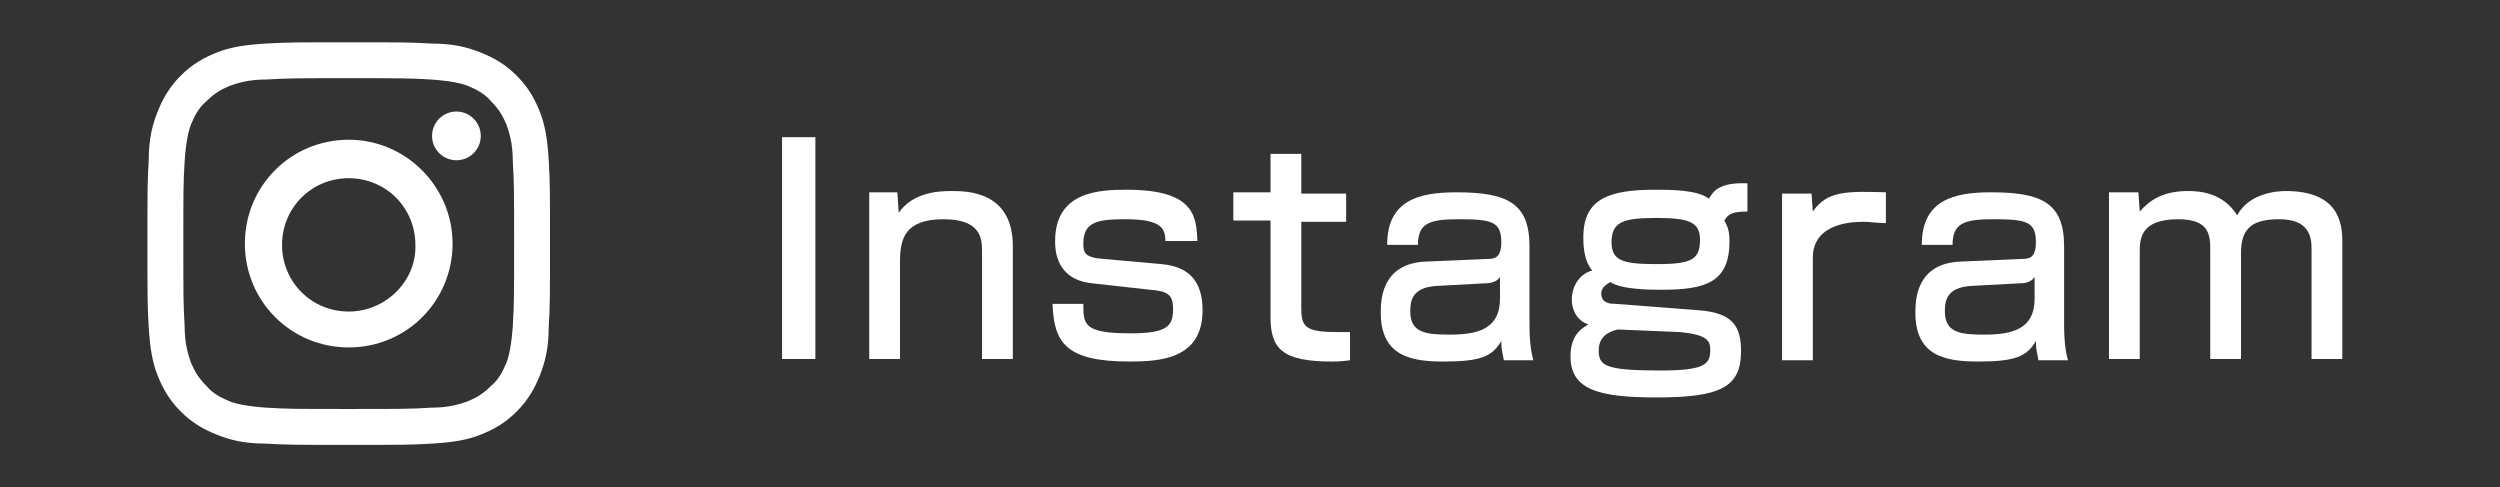
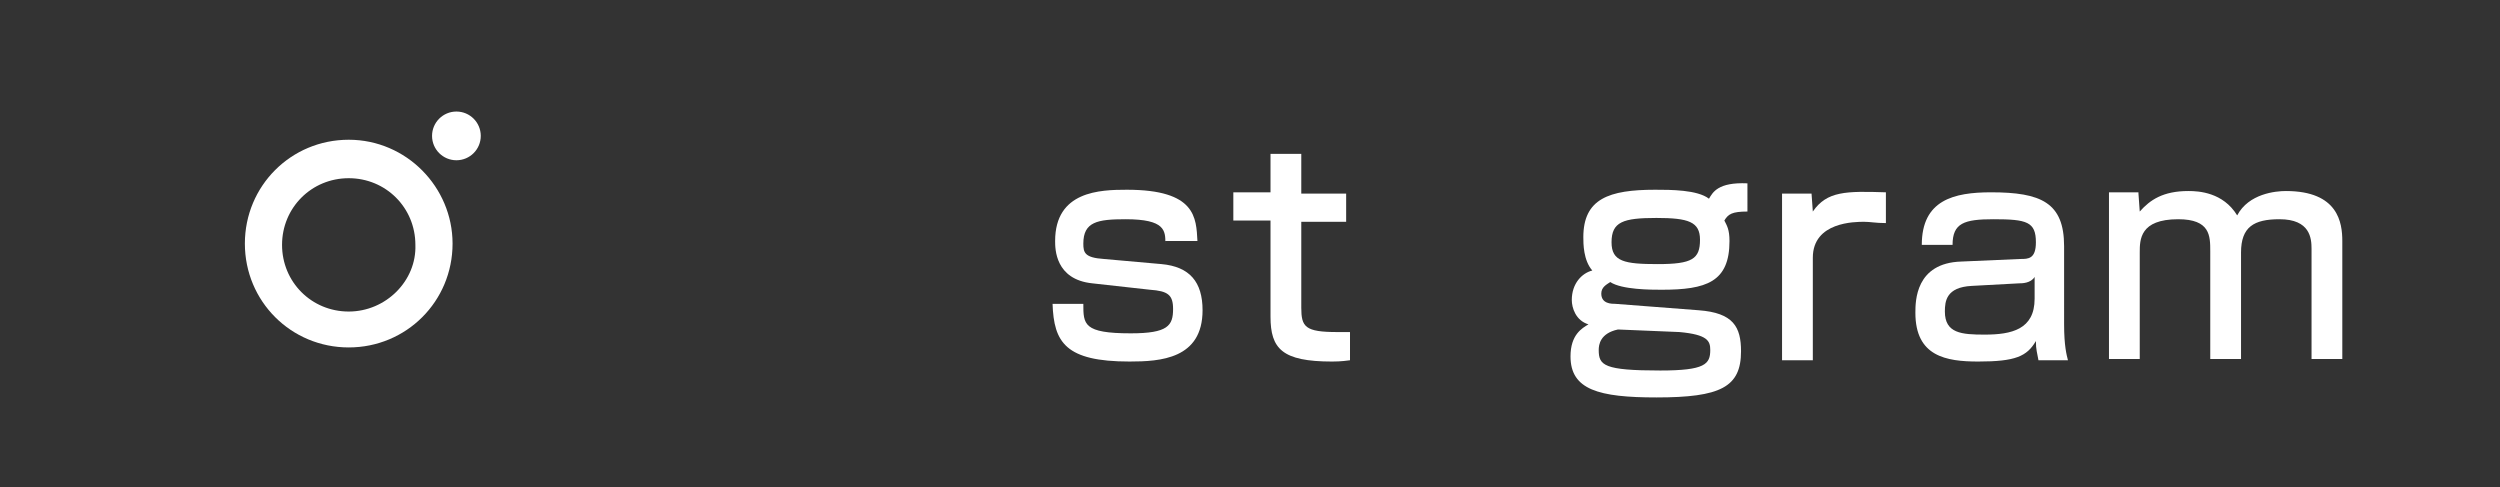
<svg xmlns="http://www.w3.org/2000/svg" version="1.1" id="レイヤー_1" x="0px" y="0px" width="195px" height="38px" viewBox="0 0 195 38" style="enable-background:new 0 0 195 38;" xml:space="preserve">
  <rect x="0" y="0" width="195" height="38" fill="#333333" stroke="none" />
  <style type="text/css">
	.st0{fill:#FFFFFF;}
</style>
  <g>
-     <path class="st0" d="M63.6,10.7v17.3H61V10.7H63.6z" />
-     <path class="st0" d="M70,15.1l0.1,1.5c1.1-1.6,3.1-1.7,4.1-1.7c1.2,0,4.8,0,4.8,4.3v8.8h-2.4v-8.4c0-1-0.1-2.5-3-2.5   c-3,0-3.4,1.5-3.4,3.3v7.6h-2.4v-13H70z" />
    <path class="st0" d="M90.9,19c0-1,0-1.9-3.1-1.9c-2.2,0-3.3,0.2-3.3,1.9c0,0.7,0.1,1.1,1.6,1.2l4.5,0.4c2.2,0.2,3.2,1.4,3.2,3.6   c0,3.8-3.3,4-5.7,4c-5,0-5.9-1.5-6-4.5h2.4c0,1.6,0,2.3,3.7,2.3c2.9,0,3.3-0.6,3.3-1.9c0-1.1-0.4-1.4-1.8-1.5l-4.5-0.5   c-2.9-0.3-2.9-2.7-2.9-3.3c0-3.9,3.5-4,5.6-4c5.4,0,5.4,2.2,5.5,4H90.9z" />
    <path class="st0" d="M99.1,12h2.4v3.1h3.5v2.2h-3.5v6.7c0,1.5,0.3,1.9,2.8,1.9c0.5,0,0.6,0,1,0v2.2c-0.7,0.1-1.2,0.1-1.4,0.1   c-3.9,0-4.8-1-4.8-3.5v-7.5h-2.9v-2.2h2.9V12z" />
-     <path class="st0" d="M119.3,25.3c0,1.7,0.2,2.4,0.3,2.8h-2.3c-0.1-0.6-0.2-0.8-0.2-1.5c-0.7,1.2-1.6,1.6-4.5,1.6   c-2.5,0-4.9-0.4-4.9-3.8c0-0.9,0-3.9,3.6-4l4.6-0.2c0.6,0,1.2,0,1.2-1.3c0-1.6-0.7-1.8-3.3-1.8c-2.3,0-3.2,0.3-3.2,2h-2.4   c0-3.5,2.5-4.1,5.4-4.1c3.9,0,5.7,0.8,5.7,4.2V25.3z M117,21.6c-0.3,0.5-1,0.5-1.2,0.5l-3.7,0.2c-2,0.1-2.1,1.2-2.1,2   c0,1.7,1.3,1.8,3.1,1.8c2.1,0,3.9-0.4,3.9-2.8V21.6z" />
    <path class="st0" d="M136.3,16.5c-1.2,0-1.5,0.2-1.8,0.7c0.2,0.4,0.4,0.7,0.4,1.6c0,3.2-1.8,3.8-5.3,3.8c-0.8,0-3.1,0-4-0.6   c-0.3,0.2-0.7,0.4-0.7,0.9c0,0.8,0.8,0.8,1.1,0.8l6.5,0.5c2.7,0.2,3.3,1.3,3.3,3.2c0,2.8-1.6,3.6-6.6,3.6c-4.5,0-6.7-0.6-6.7-3.2   c0-1.7,0.9-2.2,1.4-2.5c-1-0.3-1.3-1.3-1.3-1.9c0-1.3,0.8-2.1,1.6-2.3c-0.7-0.8-0.7-2.1-0.7-2.6c0-3,2-3.7,5.6-3.7   c1.2,0,3.3,0,4.2,0.7c0.3-0.5,0.7-1.3,3-1.2V16.5z M126.2,25.7c-1.4,0.3-1.5,1.2-1.5,1.6c0,1.2,0.4,1.6,4.8,1.6   c3.5,0,3.9-0.5,3.9-1.6c0-0.7-0.2-1.2-2.4-1.4L126.2,25.7z M125.7,18.9c0,1.5,1,1.7,3.6,1.7c2.7,0,3.3-0.4,3.3-1.9   c0-1.4-0.9-1.7-3.4-1.7C126.6,17,125.7,17.3,125.7,18.9z" />
    <path class="st0" d="M141.3,15.1l0.1,1.4c1.1-1.6,2.6-1.6,5.7-1.5v2.4c-0.8,0-1.2-0.1-1.7-0.1c-0.7,0-4,0-4,2.8v8H139v-13H141.3z" />
    <path class="st0" d="M161,25.3c0,1.7,0.2,2.4,0.3,2.8H159c-0.1-0.6-0.2-0.8-0.2-1.5c-0.7,1.2-1.6,1.6-4.5,1.6   c-2.5,0-4.9-0.4-4.9-3.8c0-0.9,0-3.9,3.6-4l4.6-0.2c0.6,0,1.2,0,1.2-1.3c0-1.6-0.7-1.8-3.3-1.8c-2.3,0-3.2,0.3-3.2,2h-2.4   c0-3.5,2.5-4.1,5.4-4.1c3.9,0,5.7,0.8,5.7,4.2V25.3z M158.7,21.6c-0.3,0.5-1,0.5-1.2,0.5l-3.7,0.2c-2,0.1-2.1,1.2-2.1,2   c0,1.7,1.3,1.8,3.1,1.8c2.1,0,3.9-0.4,3.9-2.8V21.6z" />
    <path class="st0" d="M166.8,15.1l0.1,1.4c0.8-0.9,1.8-1.6,3.8-1.6c0.8,0,2.7,0.1,3.8,1.9c0.9-1.7,3-1.9,3.8-1.9   c4.1,0,4.4,2.5,4.4,3.9v9.2h-2.4v-8.6c0-0.8-0.1-2.3-2.5-2.3c-2,0-3,0.6-3,2.6v8.3h-2.4v-8.4c0-1.2,0-2.5-2.5-2.5c-3,0-3,1.6-3,2.6   v8.3h-2.4v-13H166.8z" />
  </g>
  <g>
    <g>
-       <path class="st0" d="M27.2,6.1c4.2,0,4.7,0,6.4,0.1c1.5,0.1,2.4,0.3,2.9,0.5c0.7,0.3,1.3,0.6,1.8,1.2c0.6,0.6,0.9,1.1,1.2,1.8    c0.2,0.6,0.5,1.4,0.5,2.9c0.1,1.7,0.1,2.2,0.1,6.4s0,4.7-0.1,6.4c-0.1,1.5-0.3,2.4-0.5,2.9c-0.3,0.7-0.6,1.3-1.2,1.8    c-0.6,0.6-1.1,0.9-1.8,1.2c-0.6,0.2-1.4,0.5-2.9,0.5c-1.7,0.1-2.2,0.1-6.4,0.1s-4.7,0-6.4-0.1c-1.5-0.1-2.4-0.3-2.9-0.5    c-0.7-0.3-1.3-0.6-1.8-1.2c-0.6-0.6-0.9-1.1-1.2-1.8c-0.2-0.6-0.5-1.4-0.5-2.9c-0.1-1.7-0.1-2.2-0.1-6.4s0-4.7,0.1-6.4    c0.1-1.5,0.3-2.4,0.5-2.9c0.3-0.7,0.6-1.3,1.2-1.8c0.6-0.6,1.1-0.9,1.8-1.2c0.6-0.2,1.4-0.5,2.9-0.5C22.5,6.1,23,6.1,27.2,6.1     M27.2,3.3c-4.3,0-4.8,0-6.5,0.1c-1.7,0.1-2.8,0.3-3.8,0.7c-1,0.4-1.9,0.9-2.8,1.8c-0.9,0.9-1.4,1.8-1.8,2.8    c-0.4,1-0.7,2.1-0.7,3.8c-0.1,1.7-0.1,2.2-0.1,6.5c0,4.3,0,4.8,0.1,6.5c0.1,1.7,0.3,2.8,0.7,3.8c0.4,1,0.9,1.9,1.8,2.8    c0.9,0.9,1.8,1.4,2.8,1.8c1,0.4,2.1,0.7,3.8,0.7c1.7,0.1,2.2,0.1,6.5,0.1s4.8,0,6.5-0.1c1.7-0.1,2.8-0.3,3.8-0.7    c1-0.4,1.9-0.9,2.8-1.8c0.9-0.9,1.4-1.8,1.8-2.8c0.4-1,0.7-2.1,0.7-3.8c0.1-1.7,0.1-2.2,0.1-6.5s0-4.8-0.1-6.5    c-0.1-1.7-0.3-2.8-0.7-3.8c-0.4-1-0.9-1.9-1.8-2.8c-0.9-0.9-1.8-1.4-2.8-1.8c-1-0.4-2.1-0.7-3.8-0.7C32,3.3,31.5,3.3,27.2,3.3    L27.2,3.3z" />
      <path class="st0" d="M27.2,10.9c-4.5,0-8.1,3.6-8.1,8.1c0,4.5,3.6,8.1,8.1,8.1s8.1-3.6,8.1-8.1C35.3,14.6,31.7,10.9,27.2,10.9z     M27.2,24.3c-2.9,0-5.2-2.3-5.2-5.2c0-2.9,2.3-5.2,5.2-5.2c2.9,0,5.2,2.3,5.2,5.2C32.5,21.9,30.1,24.3,27.2,24.3z" />
      <circle class="st0" cx="35.6" cy="10.6" r="1.9" />
    </g>
  </g>
</svg>